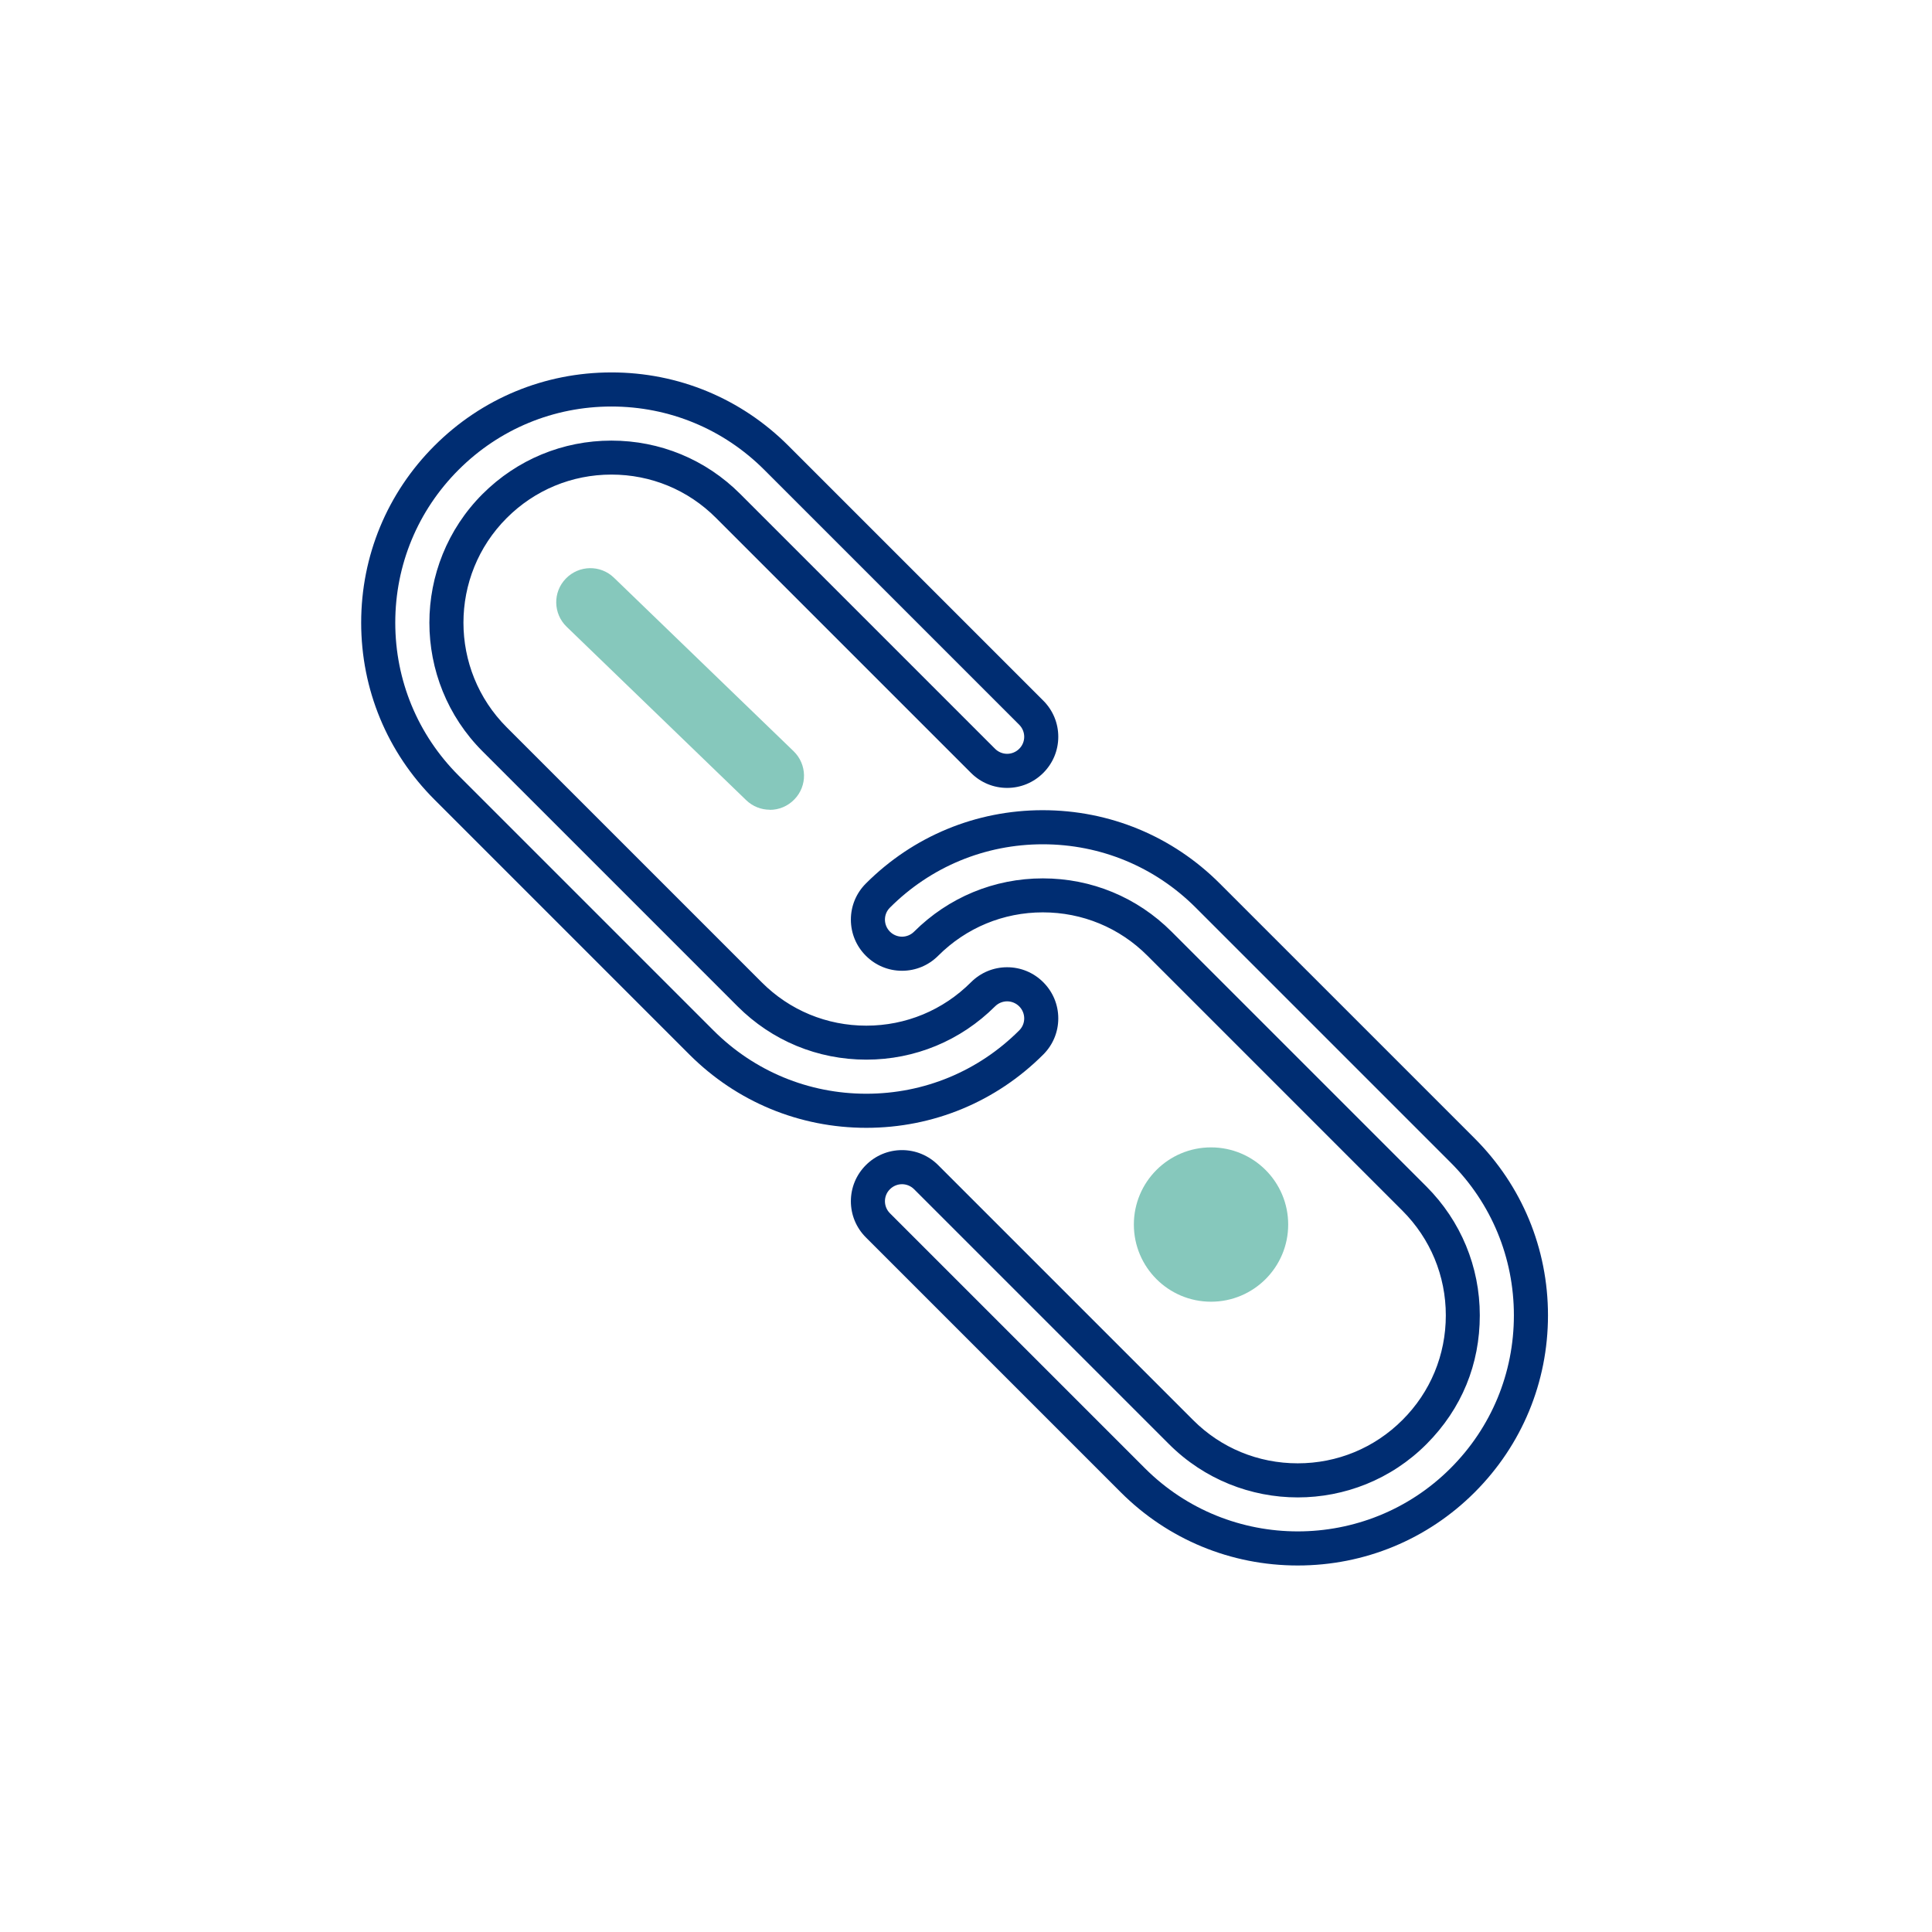
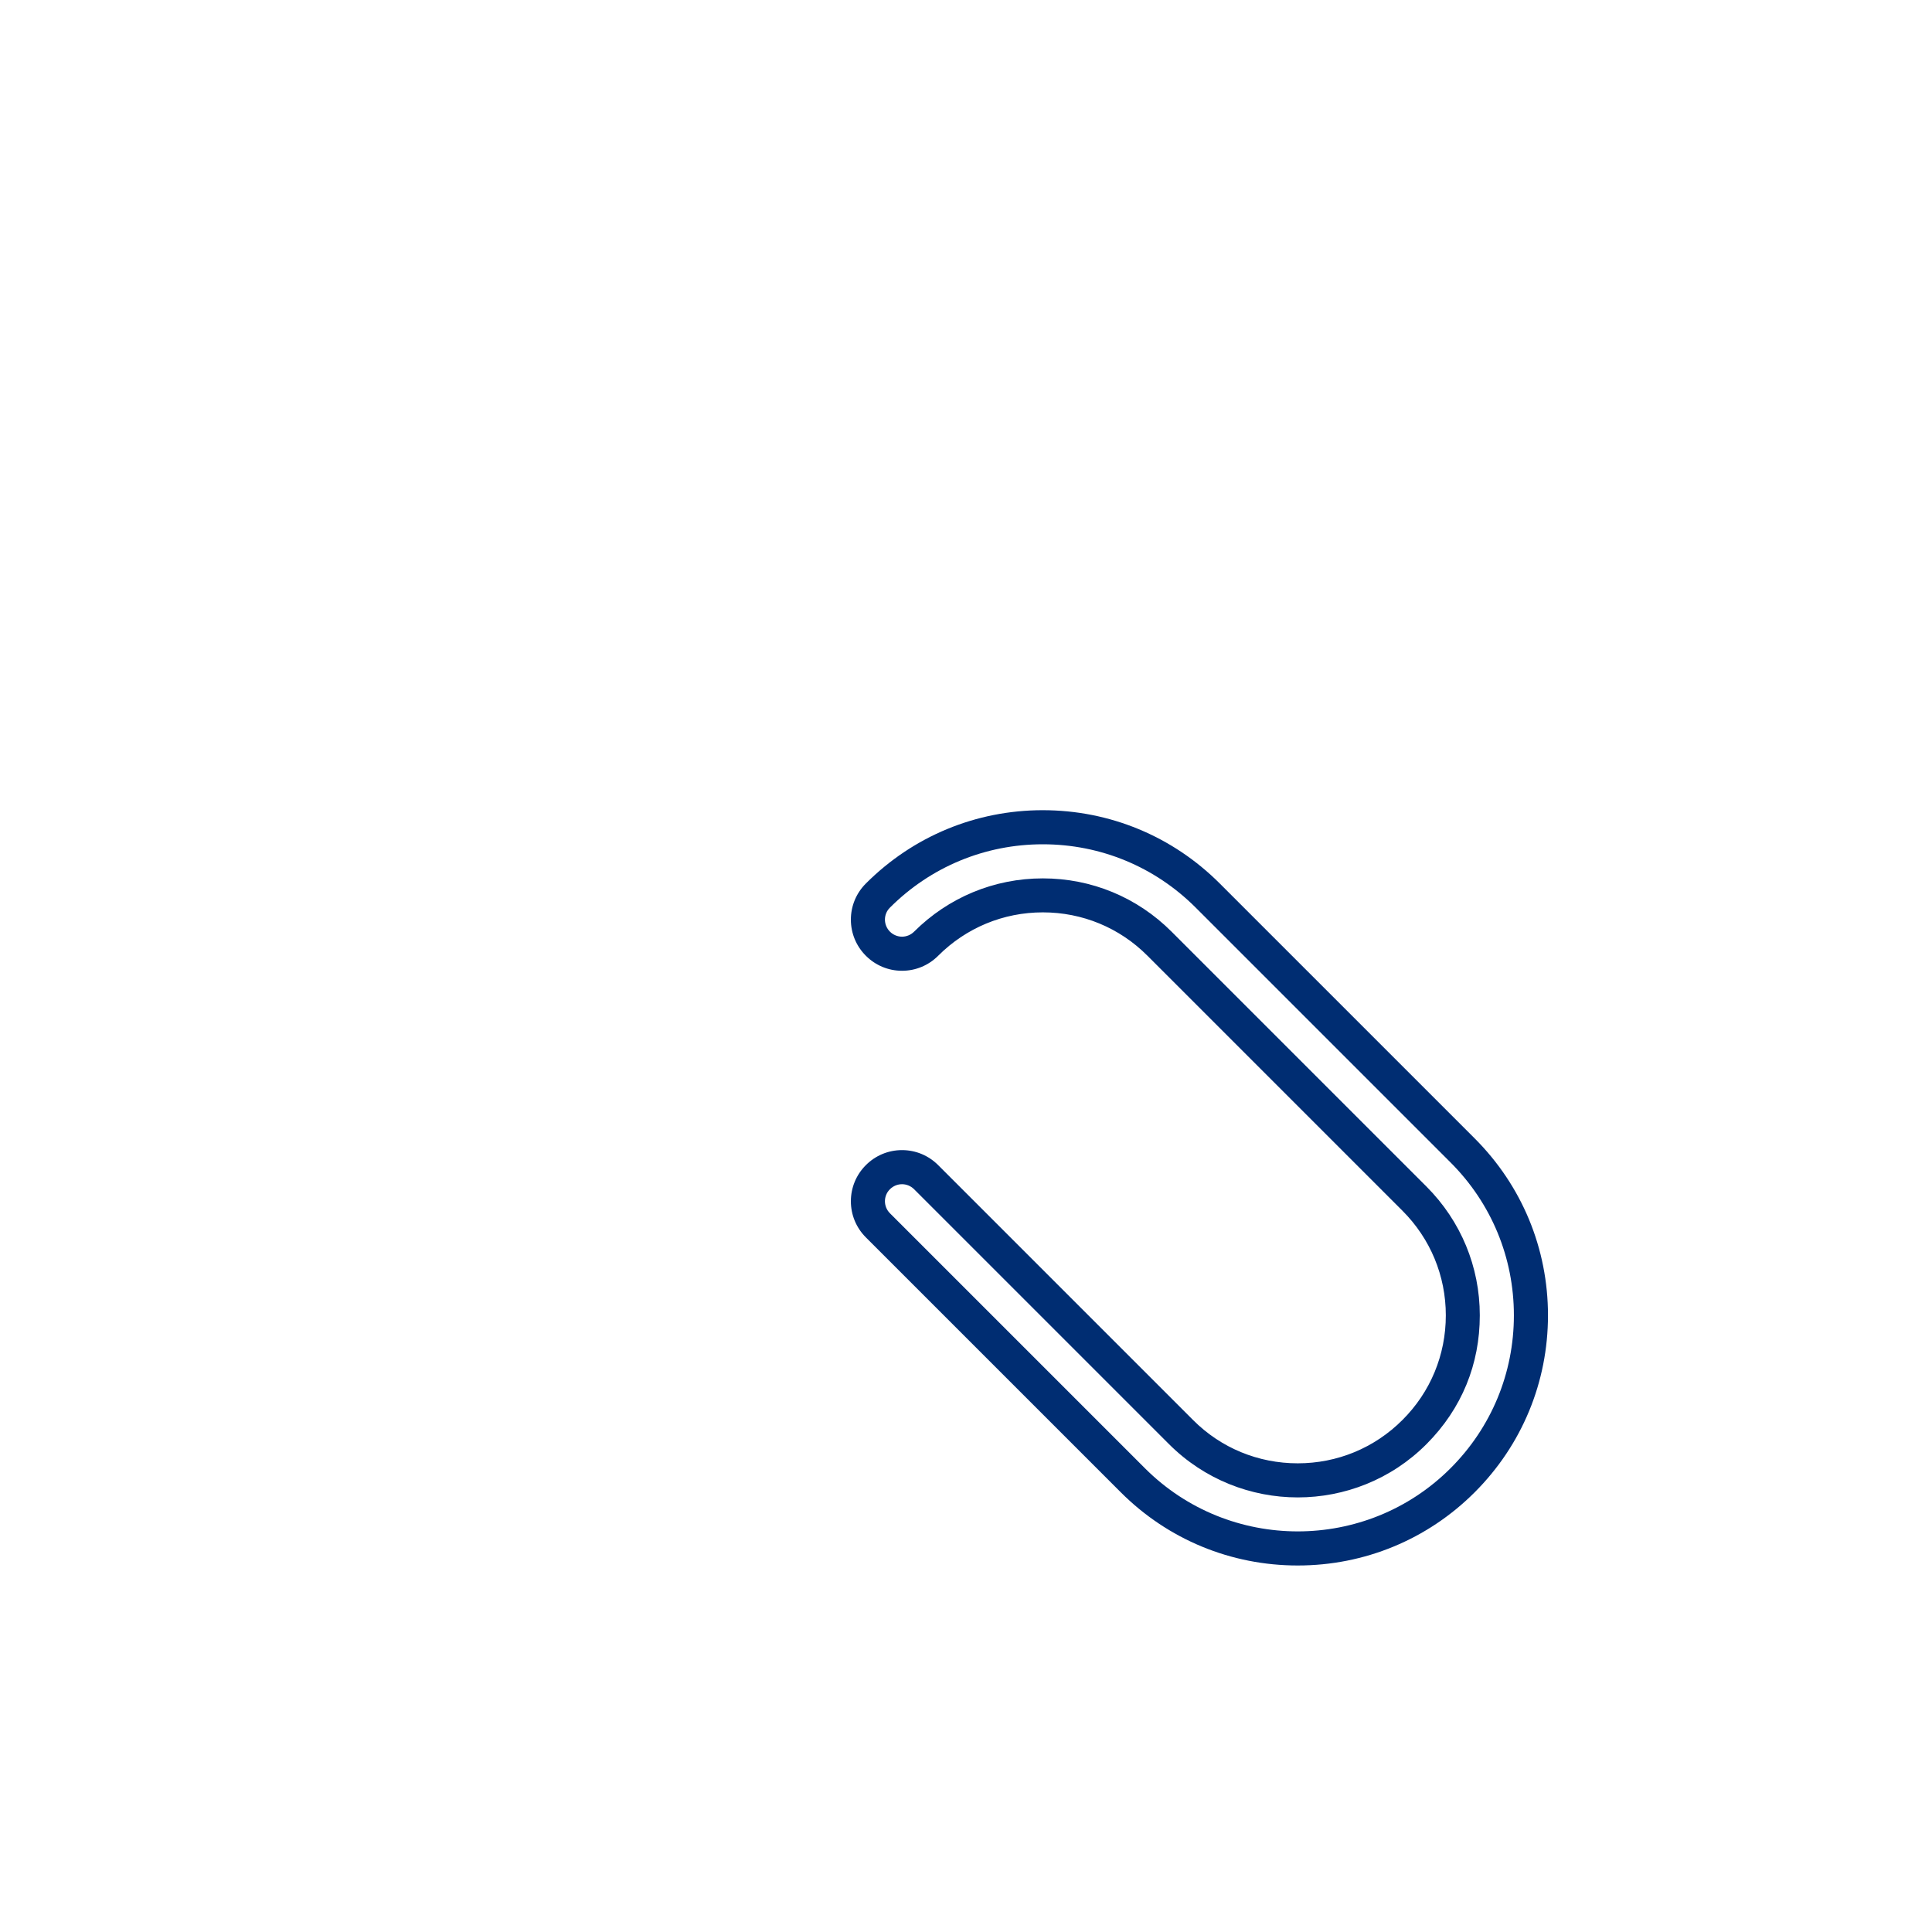
<svg xmlns="http://www.w3.org/2000/svg" id="Icon_Set" data-name="Icon Set" viewBox="0 0 170 170">
  <defs>
    <style>      .cls-1 {        fill: #002d72;      }      .cls-1, .cls-2 {        stroke-width: 0px;      }      .cls-2 {        fill: #86c8bc;      }    </style>
  </defs>
-   <circle class="cls-2" cx="106.56" cy="107.75" r="6.79" />
-   <path class="cls-2" d="M67.74,71.25c-.75,0-1.5-.28-2.08-.84l-15.8-15.26c-1.19-1.15-1.23-3.05-.07-4.24,1.15-1.19,3.05-1.23,4.24-.07l15.8,15.26c1.19,1.15,1.23,3.05.07,4.24-.59.61-1.37.92-2.16.92Z" />
  <g>
-     <path class="cls-1" d="M53.8,35.77c5.08,0,9.86,1.98,13.45,5.57l22.43,22.43c.59.59.59,1.54,0,2.12-.29.29-.68.44-1.06.44s-.77-.15-1.06-.44l-22.43-22.43c-3.03-3.03-7.05-4.69-11.33-4.69s-8.3,1.67-11.33,4.69c-6.25,6.25-6.25,16.42,0,22.66l22.43,22.43c3.03,3.03,7.05,4.69,11.33,4.69s8.3-1.67,11.33-4.69c.29-.29.68-.44,1.06-.44s.77.15,1.06.44c.59.59.59,1.54,0,2.12-3.59,3.59-8.37,5.57-13.45,5.57s-9.86-1.98-13.45-5.57l-22.43-22.43c-3.59-3.59-5.57-8.37-5.57-13.45s1.98-9.86,5.57-13.45c3.59-3.59,8.37-5.57,13.45-5.57M53.8,32.77c-5.88,0-11.41,2.29-15.57,6.45-4.16,4.16-6.45,9.69-6.45,15.57s2.29,11.41,6.45,15.57l22.43,22.43c4.16,4.16,9.69,6.45,15.57,6.45s11.41-2.29,15.57-6.45c.85-.85,1.32-1.98,1.32-3.18s-.47-2.33-1.32-3.18c-.85-.85-1.98-1.32-3.18-1.32s-2.33.47-3.18,1.32c-2.46,2.46-5.73,3.82-9.21,3.82s-6.75-1.35-9.21-3.82l-22.43-22.43c-5.08-5.08-5.08-13.34,0-18.42,2.46-2.46,5.73-3.82,9.21-3.82s6.75,1.35,9.21,3.82l22.43,22.43c.85.85,1.98,1.32,3.18,1.32s2.33-.47,3.18-1.32c.85-.85,1.32-1.98,1.32-3.18s-.47-2.33-1.32-3.18l-22.43-22.43c-4.16-4.16-9.69-6.45-15.57-6.45h0Z" />
    <path class="cls-1" d="M91.76,74.29c5.08,0,9.86,1.98,13.45,5.57l22.43,22.43c3.59,3.59,5.57,8.37,5.57,13.45s-1.98,9.86-5.57,13.45c-3.71,3.71-8.58,5.56-13.45,5.56s-9.74-1.85-13.45-5.56l-22.43-22.43c-.59-.59-.59-1.54,0-2.12.29-.29.68-.44,1.06-.44s.77.15,1.06.44l22.43,22.43c3.12,3.12,7.23,4.69,11.33,4.69s8.21-1.56,11.33-4.69,4.69-7.05,4.69-11.33-1.67-8.3-4.69-11.33l-22.43-22.43c-3.03-3.03-7.05-4.69-11.33-4.69s-8.3,1.67-11.33,4.69c-.29.29-.68.44-1.06.44s-.77-.15-1.06-.44c-.59-.59-.59-1.54,0-2.12,3.59-3.59,8.37-5.57,13.45-5.57M91.76,71.29c-5.88,0-11.41,2.29-15.57,6.45-.85.85-1.32,1.98-1.32,3.18,0,1.2.47,2.33,1.32,3.18.85.85,1.98,1.32,3.18,1.32s2.33-.47,3.18-1.32c2.46-2.46,5.73-3.82,9.21-3.82s6.75,1.35,9.21,3.82l22.43,22.43c2.46,2.46,3.82,5.73,3.82,9.21s-1.35,6.75-3.82,9.21c-2.46,2.46-5.73,3.81-9.21,3.81s-6.76-1.35-9.21-3.81l-22.43-22.43c-.85-.85-1.98-1.32-3.18-1.32s-2.33.47-3.18,1.32c-.85.85-1.32,1.98-1.32,3.18s.47,2.33,1.32,3.18l22.43,22.43c4.15,4.15,9.69,6.44,15.57,6.44s11.42-2.29,15.57-6.44c4.16-4.16,6.45-9.69,6.45-15.57s-2.29-11.41-6.45-15.57l-22.43-22.43c-4.16-4.16-9.69-6.45-15.57-6.45h0Z" />
  </g>
</svg>